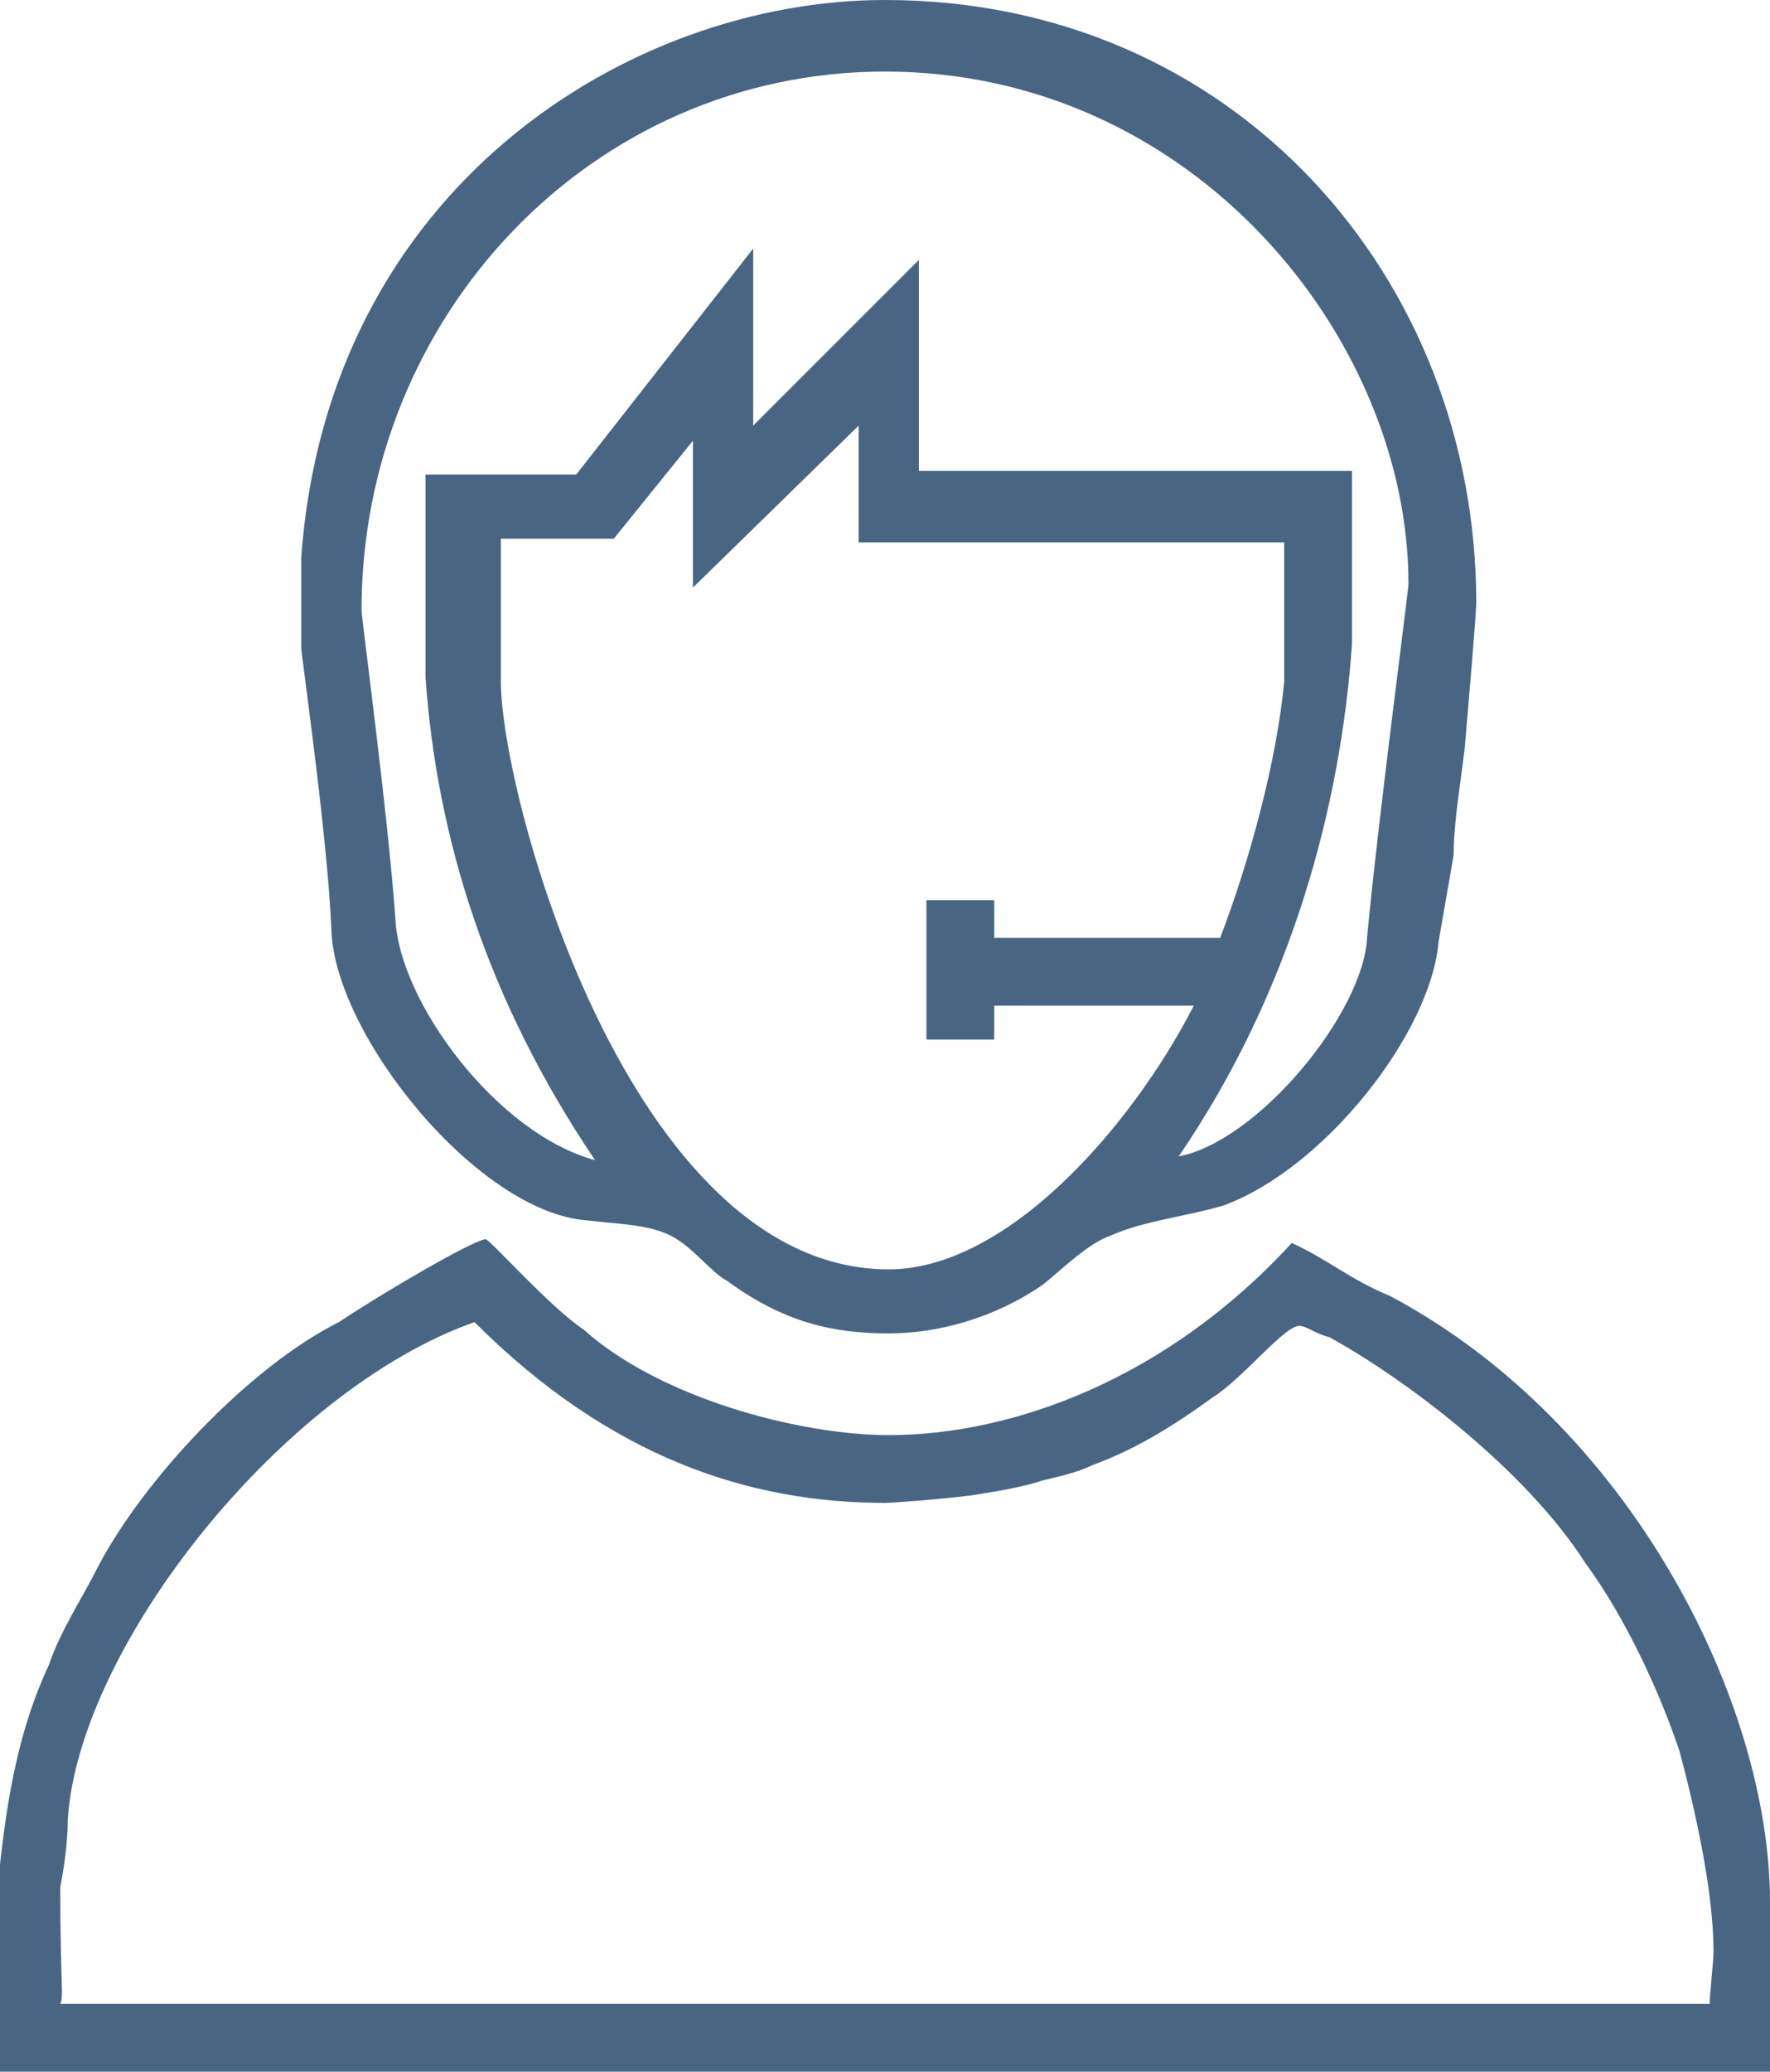
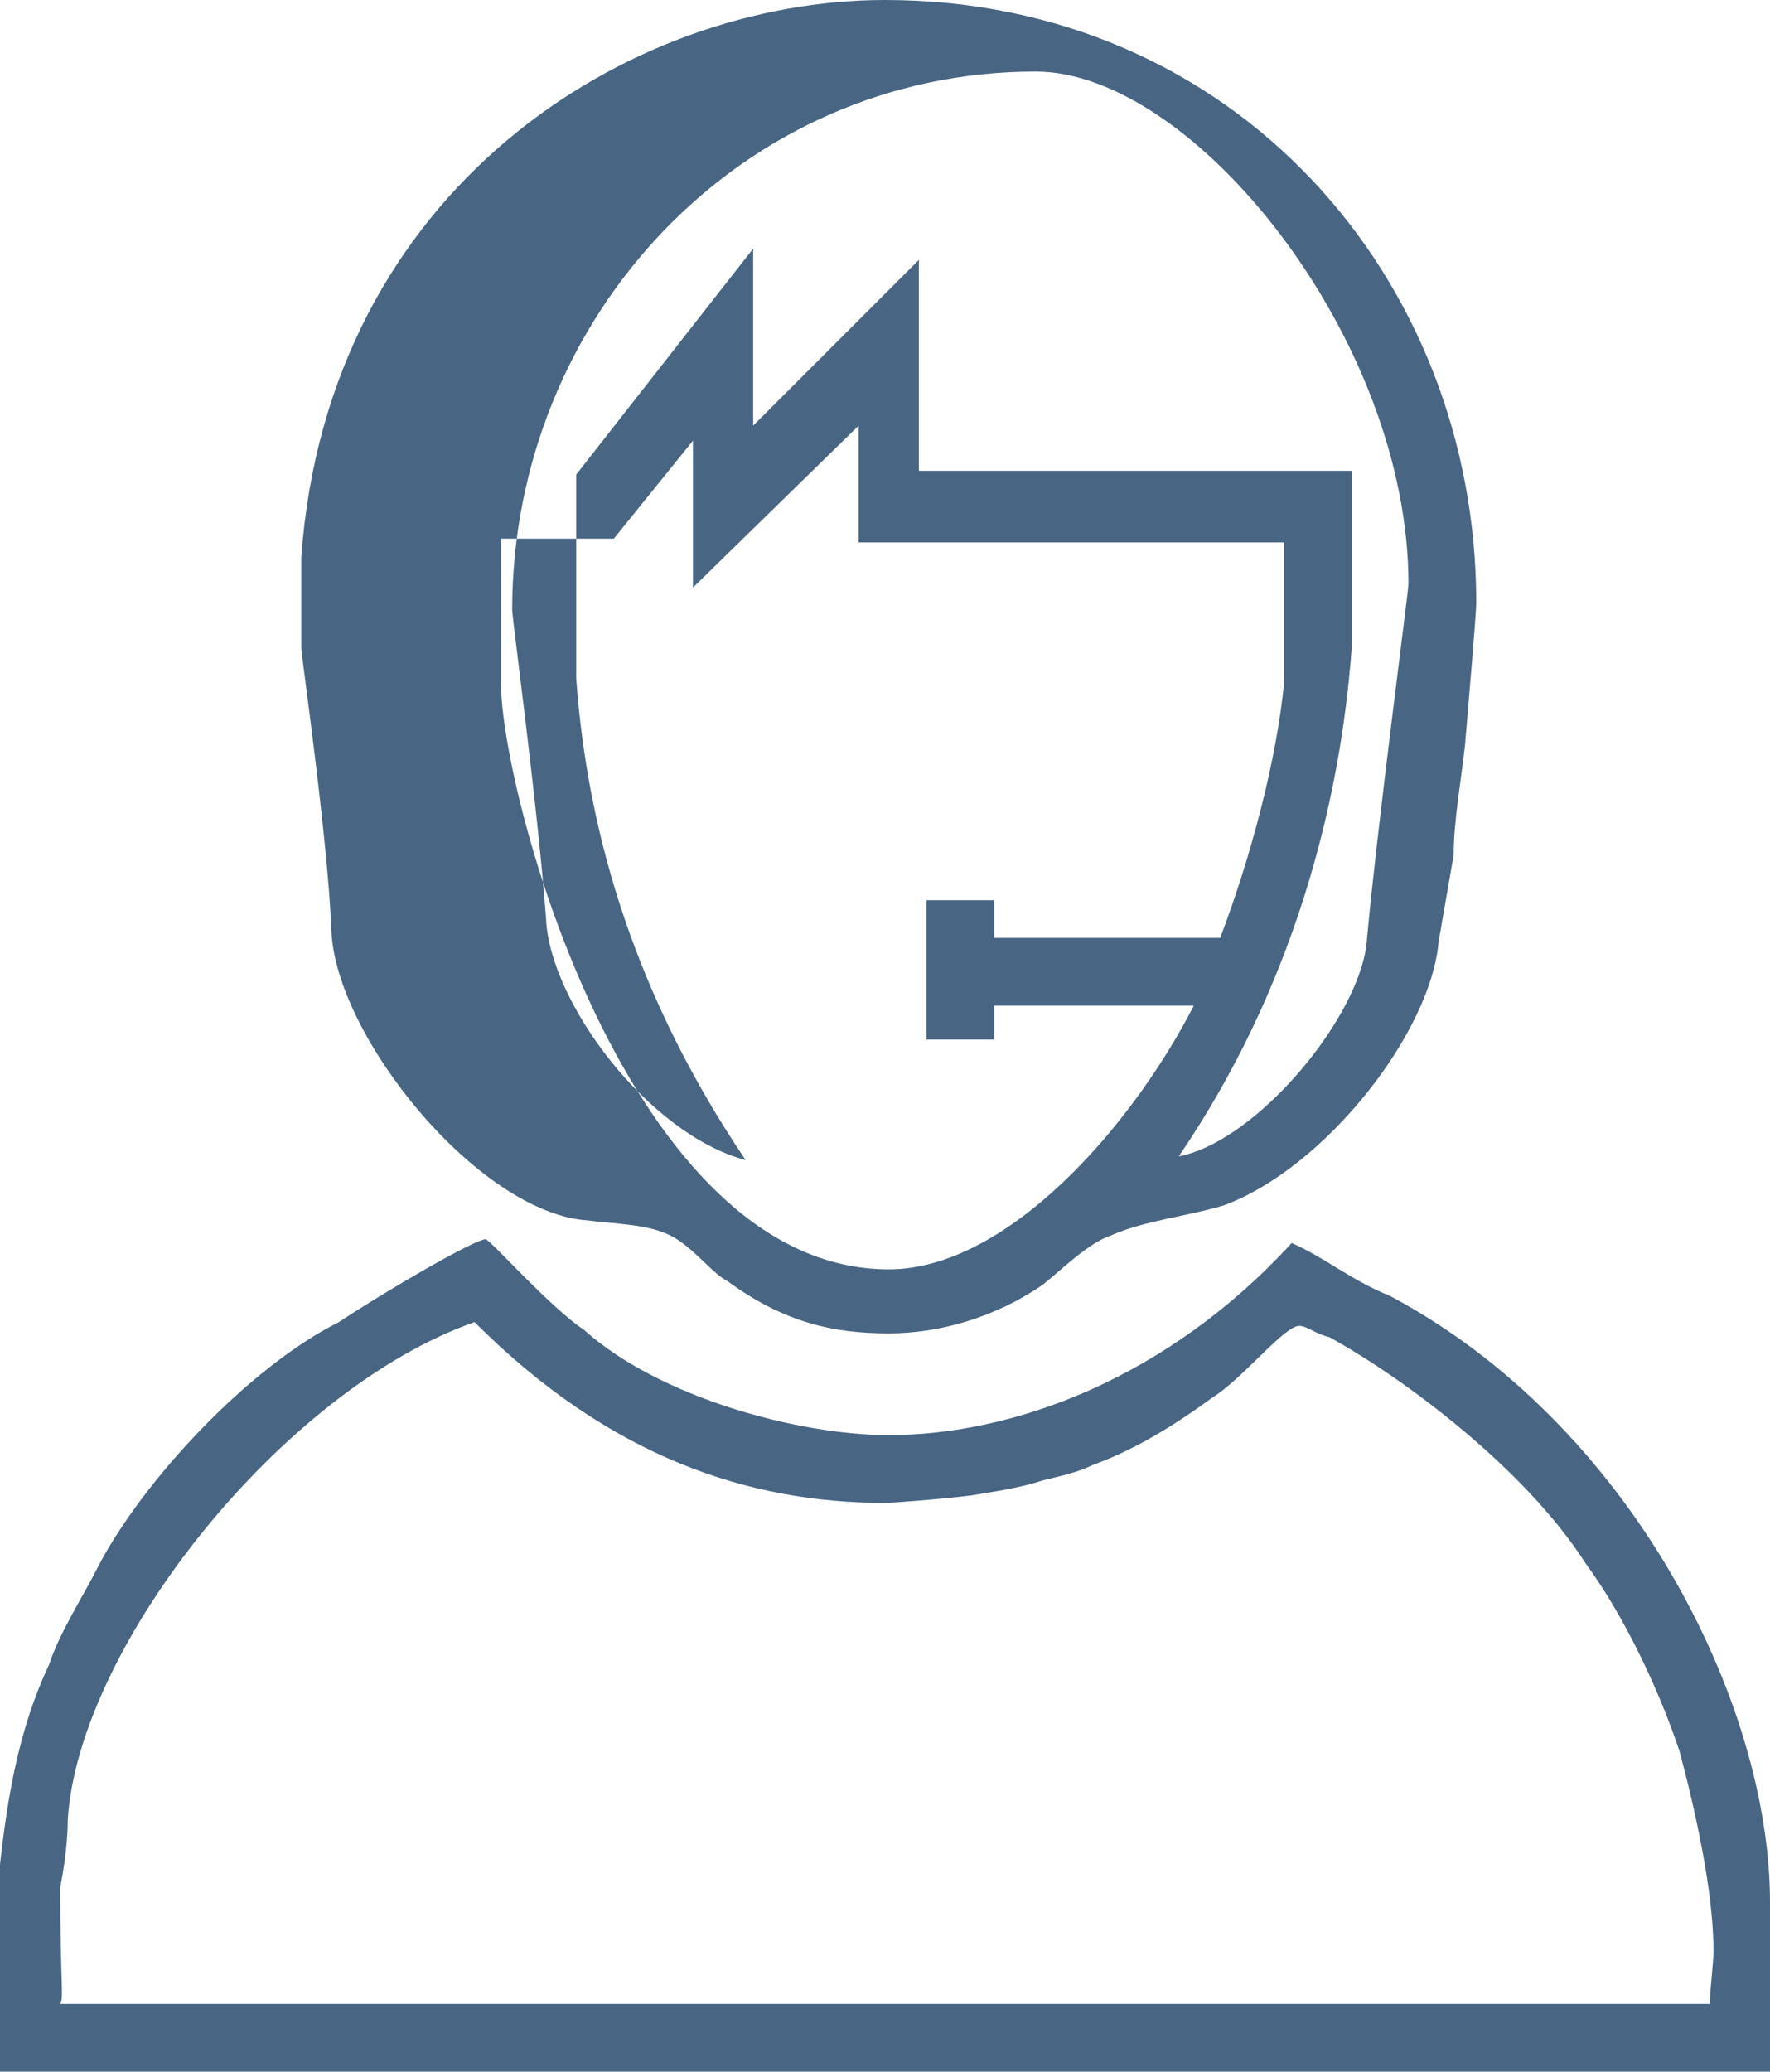
<svg xmlns="http://www.w3.org/2000/svg" version="1.1" id="Layer_1" x="0px" y="0px" width="47px" height="55px" viewBox="0 0 47 55" style="enable-background:new 0 0 47 55;" xml:space="preserve">
  <style type="text/css">
	.st0{fill-rule:evenodd;clip-rule:evenodd;fill:#486684;}
</style>
  <g>
-     <path class="st0" d="M23.5,39.9c0.2,0,1.5-0.1,2.3-0.2c0.6-0.1,1.3-0.2,1.9-0.4c0.4-0.1,0.9-0.2,1.3-0.4c1.1-0.4,2.1-1,3.2-1.8   c0.8-0.5,1.9-1.9,2.3-1.9c0.2,0,0.4,0.2,0.8,0.3c2,1.1,5.2,3.5,6.8,6c1.1,1.5,2,3.5,2.5,5c0.4,1.5,0.9,3.7,0.9,5.3   c0,0.3-0.1,1.1-0.1,1.4H1.6c0.1-0.2,0-0.5,0-3.1c0.1-0.5,0.2-1.2,0.2-1.8c0.3-4.6,5.7-11.4,10.8-13.2   C16.2,38.7,19.9,39.9,23.5,39.9z M15.5,35.3c2,1.8,5.7,2.8,8.1,2.8c3.3,0,7.4-1.5,10.7-5.1c0.9,0.4,1.6,1,2.6,1.4   C43.3,37.8,47,45.2,47,50.5V55H0v-5.5c0.2-1.8,0.5-3.6,1.3-5.3c0.3-0.9,0.9-1.8,1.3-2.6c1.2-2.3,4-5.3,6.4-6.5   c1.2-0.8,3.6-2.2,3.9-2.2C13.1,33,14.6,34.7,15.5,35.3z M22.8,14.4h11.3v3.7c-0.2,2.1-0.9,4.7-1.7,6.8h-6v-1h-1.8v3.7h1.8v-0.9h5.3   c-1.7,3.3-5,7-8.1,7c-6.9,0-10.3-12.6-10.3-15.6v-3.8h3l2.1-2.6v3.9l4.4-4.3V14.4z M37.4,15.5c0,0.2-0.8,6.2-1.1,9.4   c-0.1,2-2.9,5.4-5,5.8c3-4.4,4.3-9.3,4.6-13.6v-4.6H24.4V6.9L20,11.3V6.6l-4.7,6h-4v5.4c0.3,4.2,1.6,8.5,4.5,12.8   c-2.6-0.7-5.2-4.2-5.3-6.4c-0.2-2.8-0.9-8-0.9-8.2c0-7.8,6.1-14.3,13.9-14.3C31.7,1.9,37.4,9,37.4,15.5z M39.2,16   c0,0.3-0.2,2.6-0.3,3.8c-0.1,0.9-0.3,2-0.3,2.9L38.2,25c-0.2,2.4-3,6-5.7,7c-1,0.3-2.1,0.4-3,0.8c-0.6,0.2-1.3,0.9-1.8,1.3   c-1.3,0.9-2.8,1.3-4.1,1.3c-1.5,0-2.8-0.3-4.3-1.4c-0.4-0.2-0.9-0.9-1.5-1.2c-0.6-0.3-1.4-0.3-2.2-0.4c-2.9-0.2-6.7-4.9-6.8-7.7   c-0.1-2.5-0.8-7.3-0.8-7.5v-2.4C8.7,5,16.7,0,23.5,0C32.8,0,39.2,7.4,39.2,16z" />
+     <path class="st0" d="M23.5,39.9c0.2,0,1.5-0.1,2.3-0.2c0.6-0.1,1.3-0.2,1.9-0.4c0.4-0.1,0.9-0.2,1.3-0.4c1.1-0.4,2.1-1,3.2-1.8   c0.8-0.5,1.9-1.9,2.3-1.9c0.2,0,0.4,0.2,0.8,0.3c2,1.1,5.2,3.5,6.8,6c1.1,1.5,2,3.5,2.5,5c0.4,1.5,0.9,3.7,0.9,5.3   c0,0.3-0.1,1.1-0.1,1.4H1.6c0.1-0.2,0-0.5,0-3.1c0.1-0.5,0.2-1.2,0.2-1.8c0.3-4.6,5.7-11.4,10.8-13.2   C16.2,38.7,19.9,39.9,23.5,39.9z M15.5,35.3c2,1.8,5.7,2.8,8.1,2.8c3.3,0,7.4-1.5,10.7-5.1c0.9,0.4,1.6,1,2.6,1.4   C43.3,37.8,47,45.2,47,50.5V55H0v-5.5c0.2-1.8,0.5-3.6,1.3-5.3c0.3-0.9,0.9-1.8,1.3-2.6c1.2-2.3,4-5.3,6.4-6.5   c1.2-0.8,3.6-2.2,3.9-2.2C13.1,33,14.6,34.7,15.5,35.3z M22.8,14.4h11.3v3.7c-0.2,2.1-0.9,4.7-1.7,6.8h-6v-1h-1.8v3.7h1.8v-0.9h5.3   c-1.7,3.3-5,7-8.1,7c-6.9,0-10.3-12.6-10.3-15.6v-3.8h3l2.1-2.6v3.9l4.4-4.3V14.4z M37.4,15.5c0,0.2-0.8,6.2-1.1,9.4   c-0.1,2-2.9,5.4-5,5.8c3-4.4,4.3-9.3,4.6-13.6v-4.6H24.4V6.9L20,11.3V6.6l-4.7,6v5.4c0.3,4.2,1.6,8.5,4.5,12.8   c-2.6-0.7-5.2-4.2-5.3-6.4c-0.2-2.8-0.9-8-0.9-8.2c0-7.8,6.1-14.3,13.9-14.3C31.7,1.9,37.4,9,37.4,15.5z M39.2,16   c0,0.3-0.2,2.6-0.3,3.8c-0.1,0.9-0.3,2-0.3,2.9L38.2,25c-0.2,2.4-3,6-5.7,7c-1,0.3-2.1,0.4-3,0.8c-0.6,0.2-1.3,0.9-1.8,1.3   c-1.3,0.9-2.8,1.3-4.1,1.3c-1.5,0-2.8-0.3-4.3-1.4c-0.4-0.2-0.9-0.9-1.5-1.2c-0.6-0.3-1.4-0.3-2.2-0.4c-2.9-0.2-6.7-4.9-6.8-7.7   c-0.1-2.5-0.8-7.3-0.8-7.5v-2.4C8.7,5,16.7,0,23.5,0C32.8,0,39.2,7.4,39.2,16z" />
  </g>
</svg>